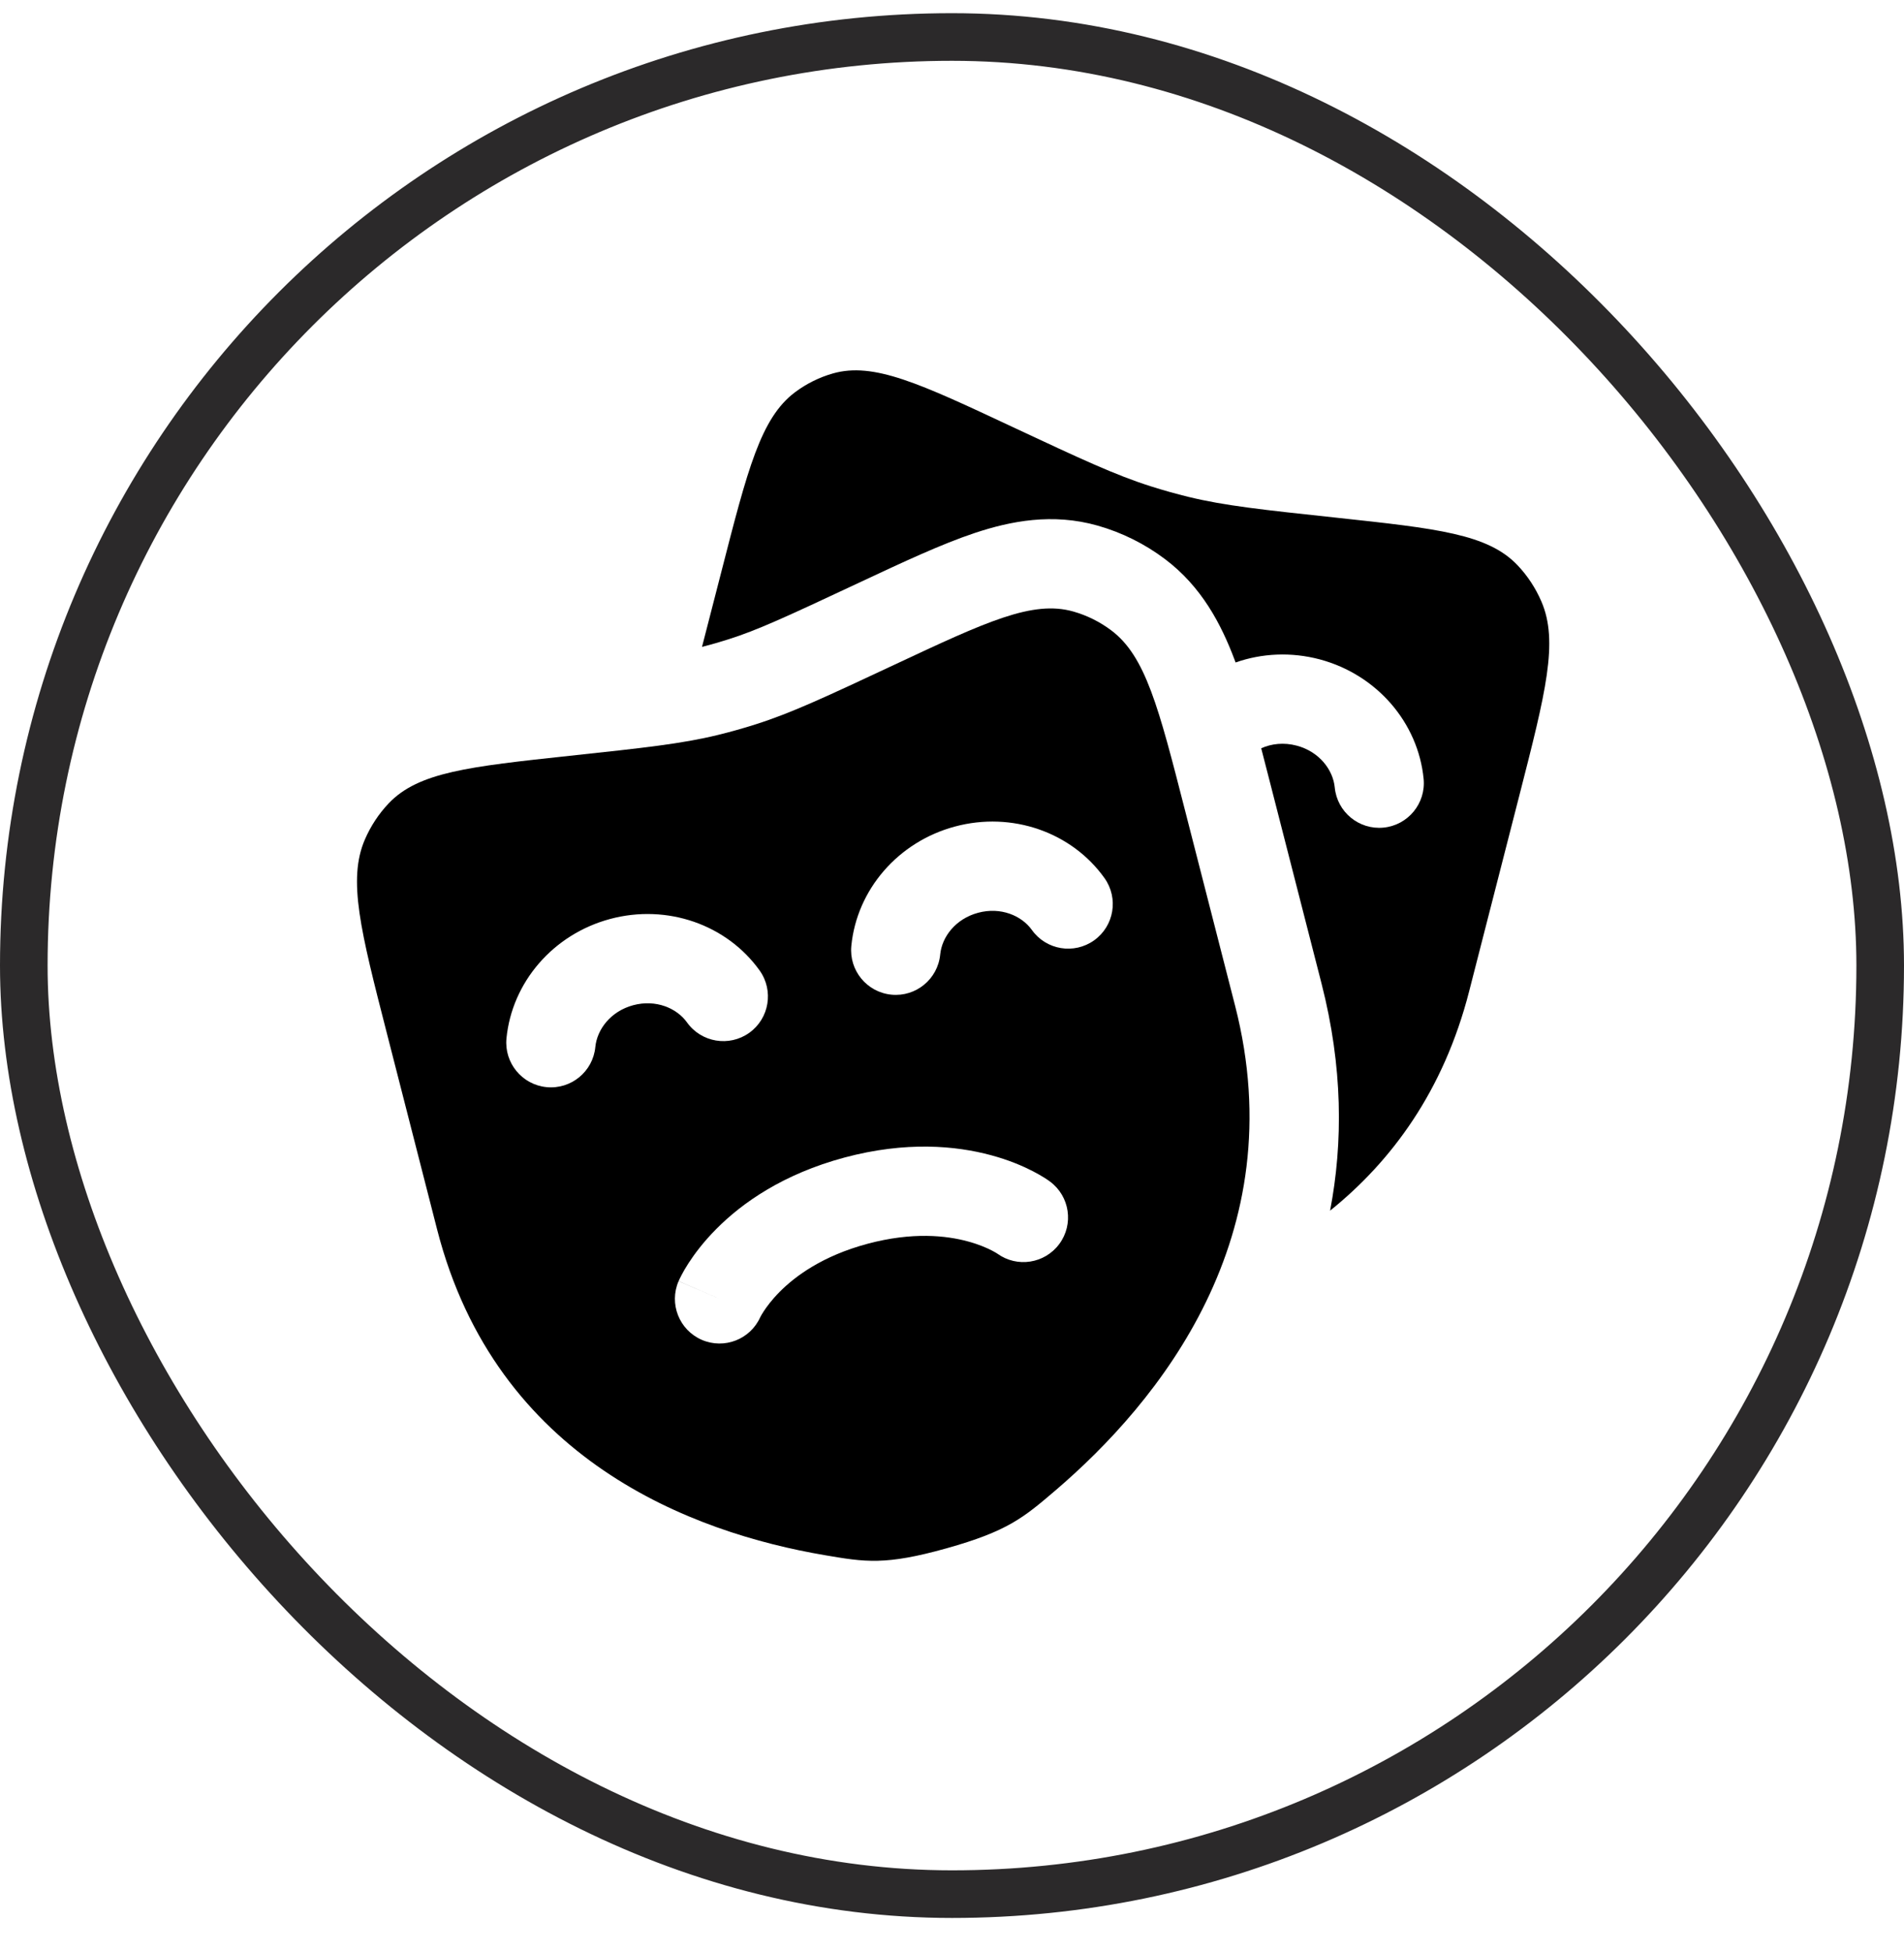
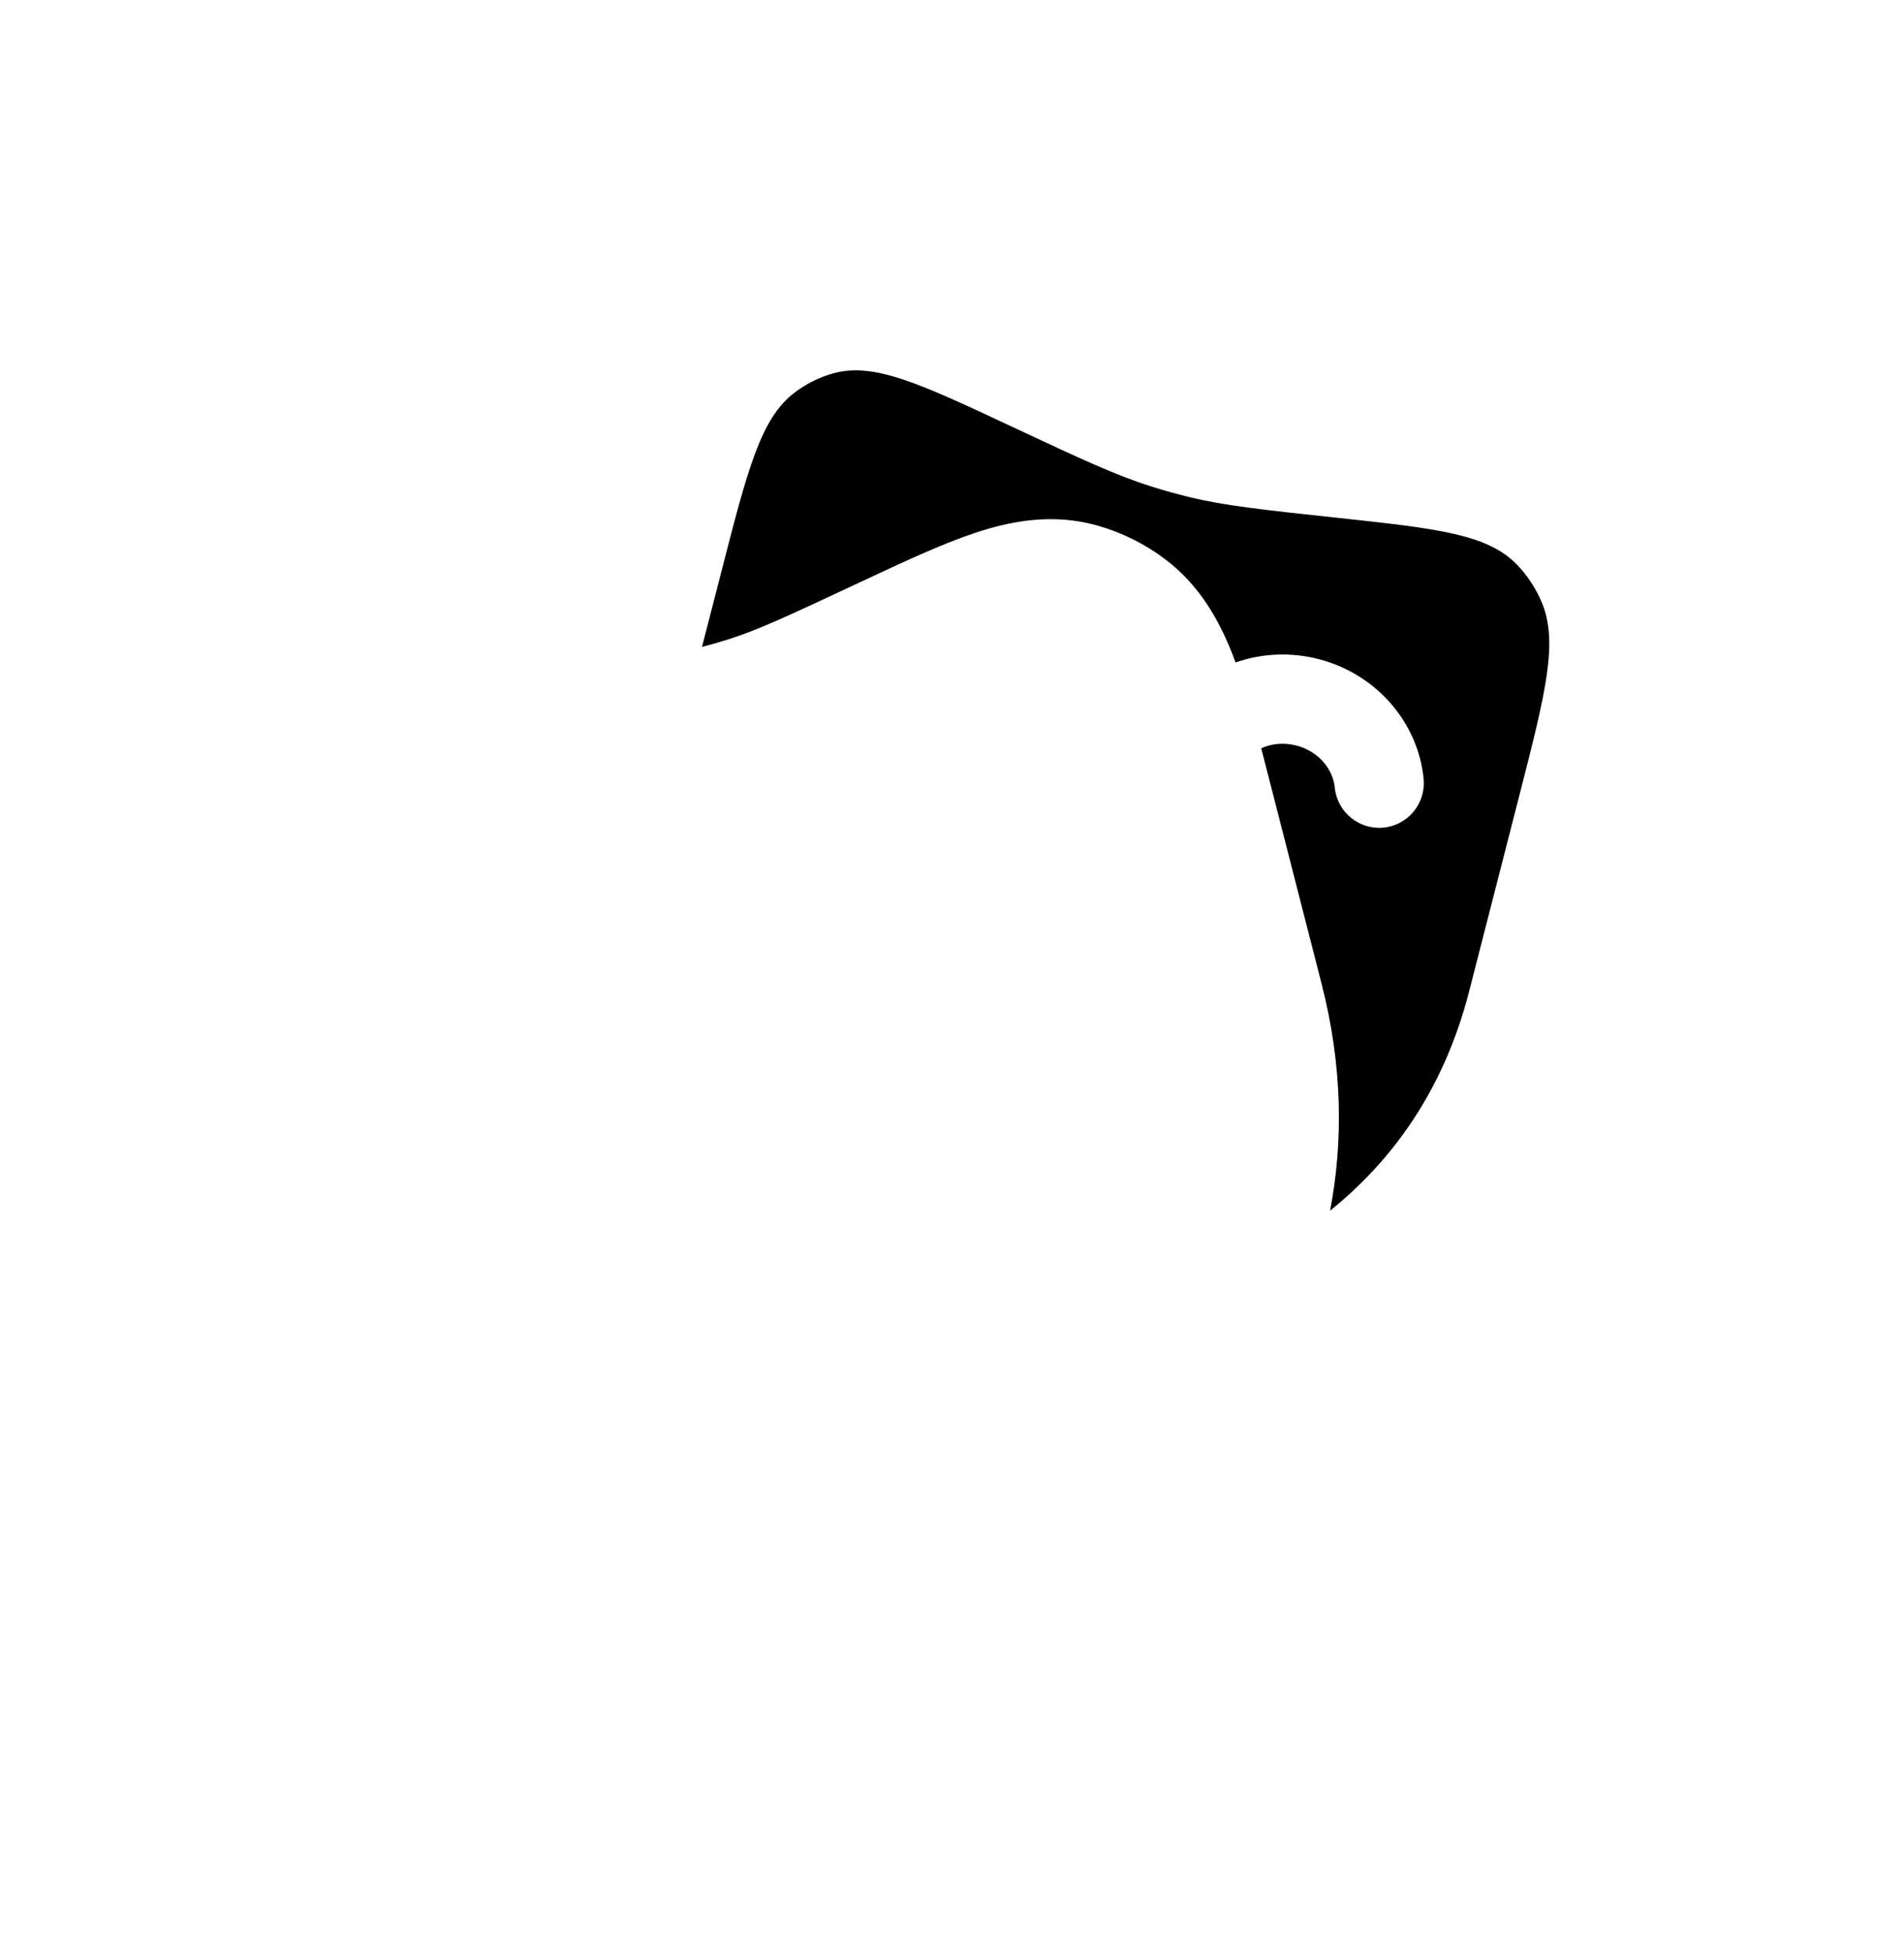
<svg xmlns="http://www.w3.org/2000/svg" width="40" height="41" viewBox="0 0 40 41" fill="none">
-   <rect x="0.5" y="0.777" width="39" height="39" rx="19.5" stroke="#2B292A" />
  <path d="M31.921 16.697L30.864 20.819C30.327 22.914 29.231 24.388 27.943 25.424C28.217 23.995 28.211 22.402 27.764 20.657L26.684 16.444C26.62 16.194 26.557 15.95 26.496 15.714C26.71 15.617 26.971 15.586 27.244 15.659C27.718 15.786 28.005 16.167 28.041 16.537C28.091 17.053 28.55 17.43 29.065 17.38C29.58 17.33 29.958 16.871 29.908 16.356C29.793 15.178 28.928 14.17 27.73 13.848C27.126 13.687 26.509 13.718 25.957 13.912L25.937 13.856C25.656 13.111 25.246 12.32 24.472 11.739C24.049 11.421 23.571 11.183 23.06 11.038C22.112 10.769 21.232 10.942 20.48 11.192C19.782 11.424 18.969 11.805 18.075 12.224L17.985 12.266C16.504 12.959 15.912 13.233 15.305 13.425C15.121 13.484 14.935 13.537 14.748 13.585L15.156 12.001C15.707 9.853 15.982 8.778 16.701 8.238C16.942 8.057 17.213 7.923 17.499 7.842C18.354 7.599 19.325 8.054 21.267 8.964C22.706 9.637 23.425 9.974 24.175 10.212C24.436 10.295 24.7 10.369 24.965 10.434C25.729 10.62 26.513 10.704 28.081 10.872C30.198 11.1 31.257 11.214 31.881 11.87C32.09 12.09 32.26 12.348 32.382 12.631C32.747 13.474 32.471 14.549 31.921 16.697Z" fill="black" />
-   <path fill-rule="evenodd" clip-rule="evenodd" d="M25.948 21.123L24.891 17.001C24.341 14.853 24.065 13.778 23.346 13.238C23.105 13.057 22.835 12.923 22.549 12.842C21.694 12.599 20.723 13.054 18.78 13.964C17.342 14.637 16.623 14.974 15.872 15.212C15.611 15.295 15.348 15.369 15.082 15.434C14.318 15.62 13.534 15.704 11.967 15.872C9.849 16.1 8.791 16.214 8.166 16.87C7.957 17.09 7.787 17.348 7.665 17.631C7.301 18.474 7.576 19.549 8.127 21.697L9.183 25.819C10.425 30.664 14.554 32.188 17.329 32.659C18.175 32.803 18.598 32.875 19.884 32.515C21.169 32.155 21.501 31.872 22.166 31.305C24.343 29.446 27.19 25.968 25.948 21.123ZM12.507 21.987C12.543 21.617 12.83 21.236 13.304 21.109C13.777 20.983 14.217 21.169 14.433 21.471C14.734 21.892 15.319 21.99 15.741 21.689C16.162 21.388 16.259 20.802 15.959 20.381C15.27 19.418 14.017 18.977 12.819 19.298C11.62 19.619 10.755 20.628 10.64 21.806C10.59 22.321 10.968 22.78 11.483 22.83C11.998 22.88 12.457 22.503 12.507 21.987ZM19.752 20.046C19.787 19.675 20.075 19.295 20.549 19.168C21.022 19.041 21.462 19.227 21.678 19.529C21.979 19.951 22.564 20.048 22.986 19.747C23.407 19.446 23.504 18.861 23.203 18.439C22.515 17.476 21.262 17.035 20.063 17.357C18.864 17.678 18 18.686 17.885 19.864C17.835 20.38 18.212 20.838 18.728 20.888C19.243 20.938 19.701 20.561 19.752 20.046ZM22.059 24.813C22.475 25.122 22.562 25.709 22.253 26.125C21.947 26.537 21.368 26.626 20.953 26.327L20.941 26.319C20.923 26.308 20.888 26.287 20.836 26.26C20.733 26.207 20.564 26.132 20.335 26.07C19.883 25.947 19.173 25.866 18.227 26.119C17.282 26.372 16.708 26.798 16.378 27.13C16.211 27.299 16.102 27.448 16.039 27.546C16.007 27.595 15.988 27.63 15.978 27.649L15.971 27.662C15.761 28.128 15.215 28.34 14.744 28.137C14.269 27.931 14.05 27.379 14.256 26.904L15.117 27.276C14.256 26.904 14.257 26.902 14.257 26.902L14.258 26.9L14.26 26.895L14.265 26.884L14.278 26.856C14.289 26.834 14.302 26.807 14.319 26.775C14.352 26.712 14.399 26.628 14.462 26.531C14.588 26.336 14.777 26.081 15.048 25.809C15.593 25.259 16.453 24.654 17.742 24.308C19.031 23.963 20.079 24.058 20.826 24.261C21.197 24.361 21.488 24.487 21.694 24.593C21.797 24.646 21.88 24.695 21.941 24.733C21.971 24.752 21.996 24.769 22.016 24.782L22.041 24.8L22.051 24.807L22.055 24.81L22.057 24.812L22.059 24.813Z" fill="black" />
</svg>